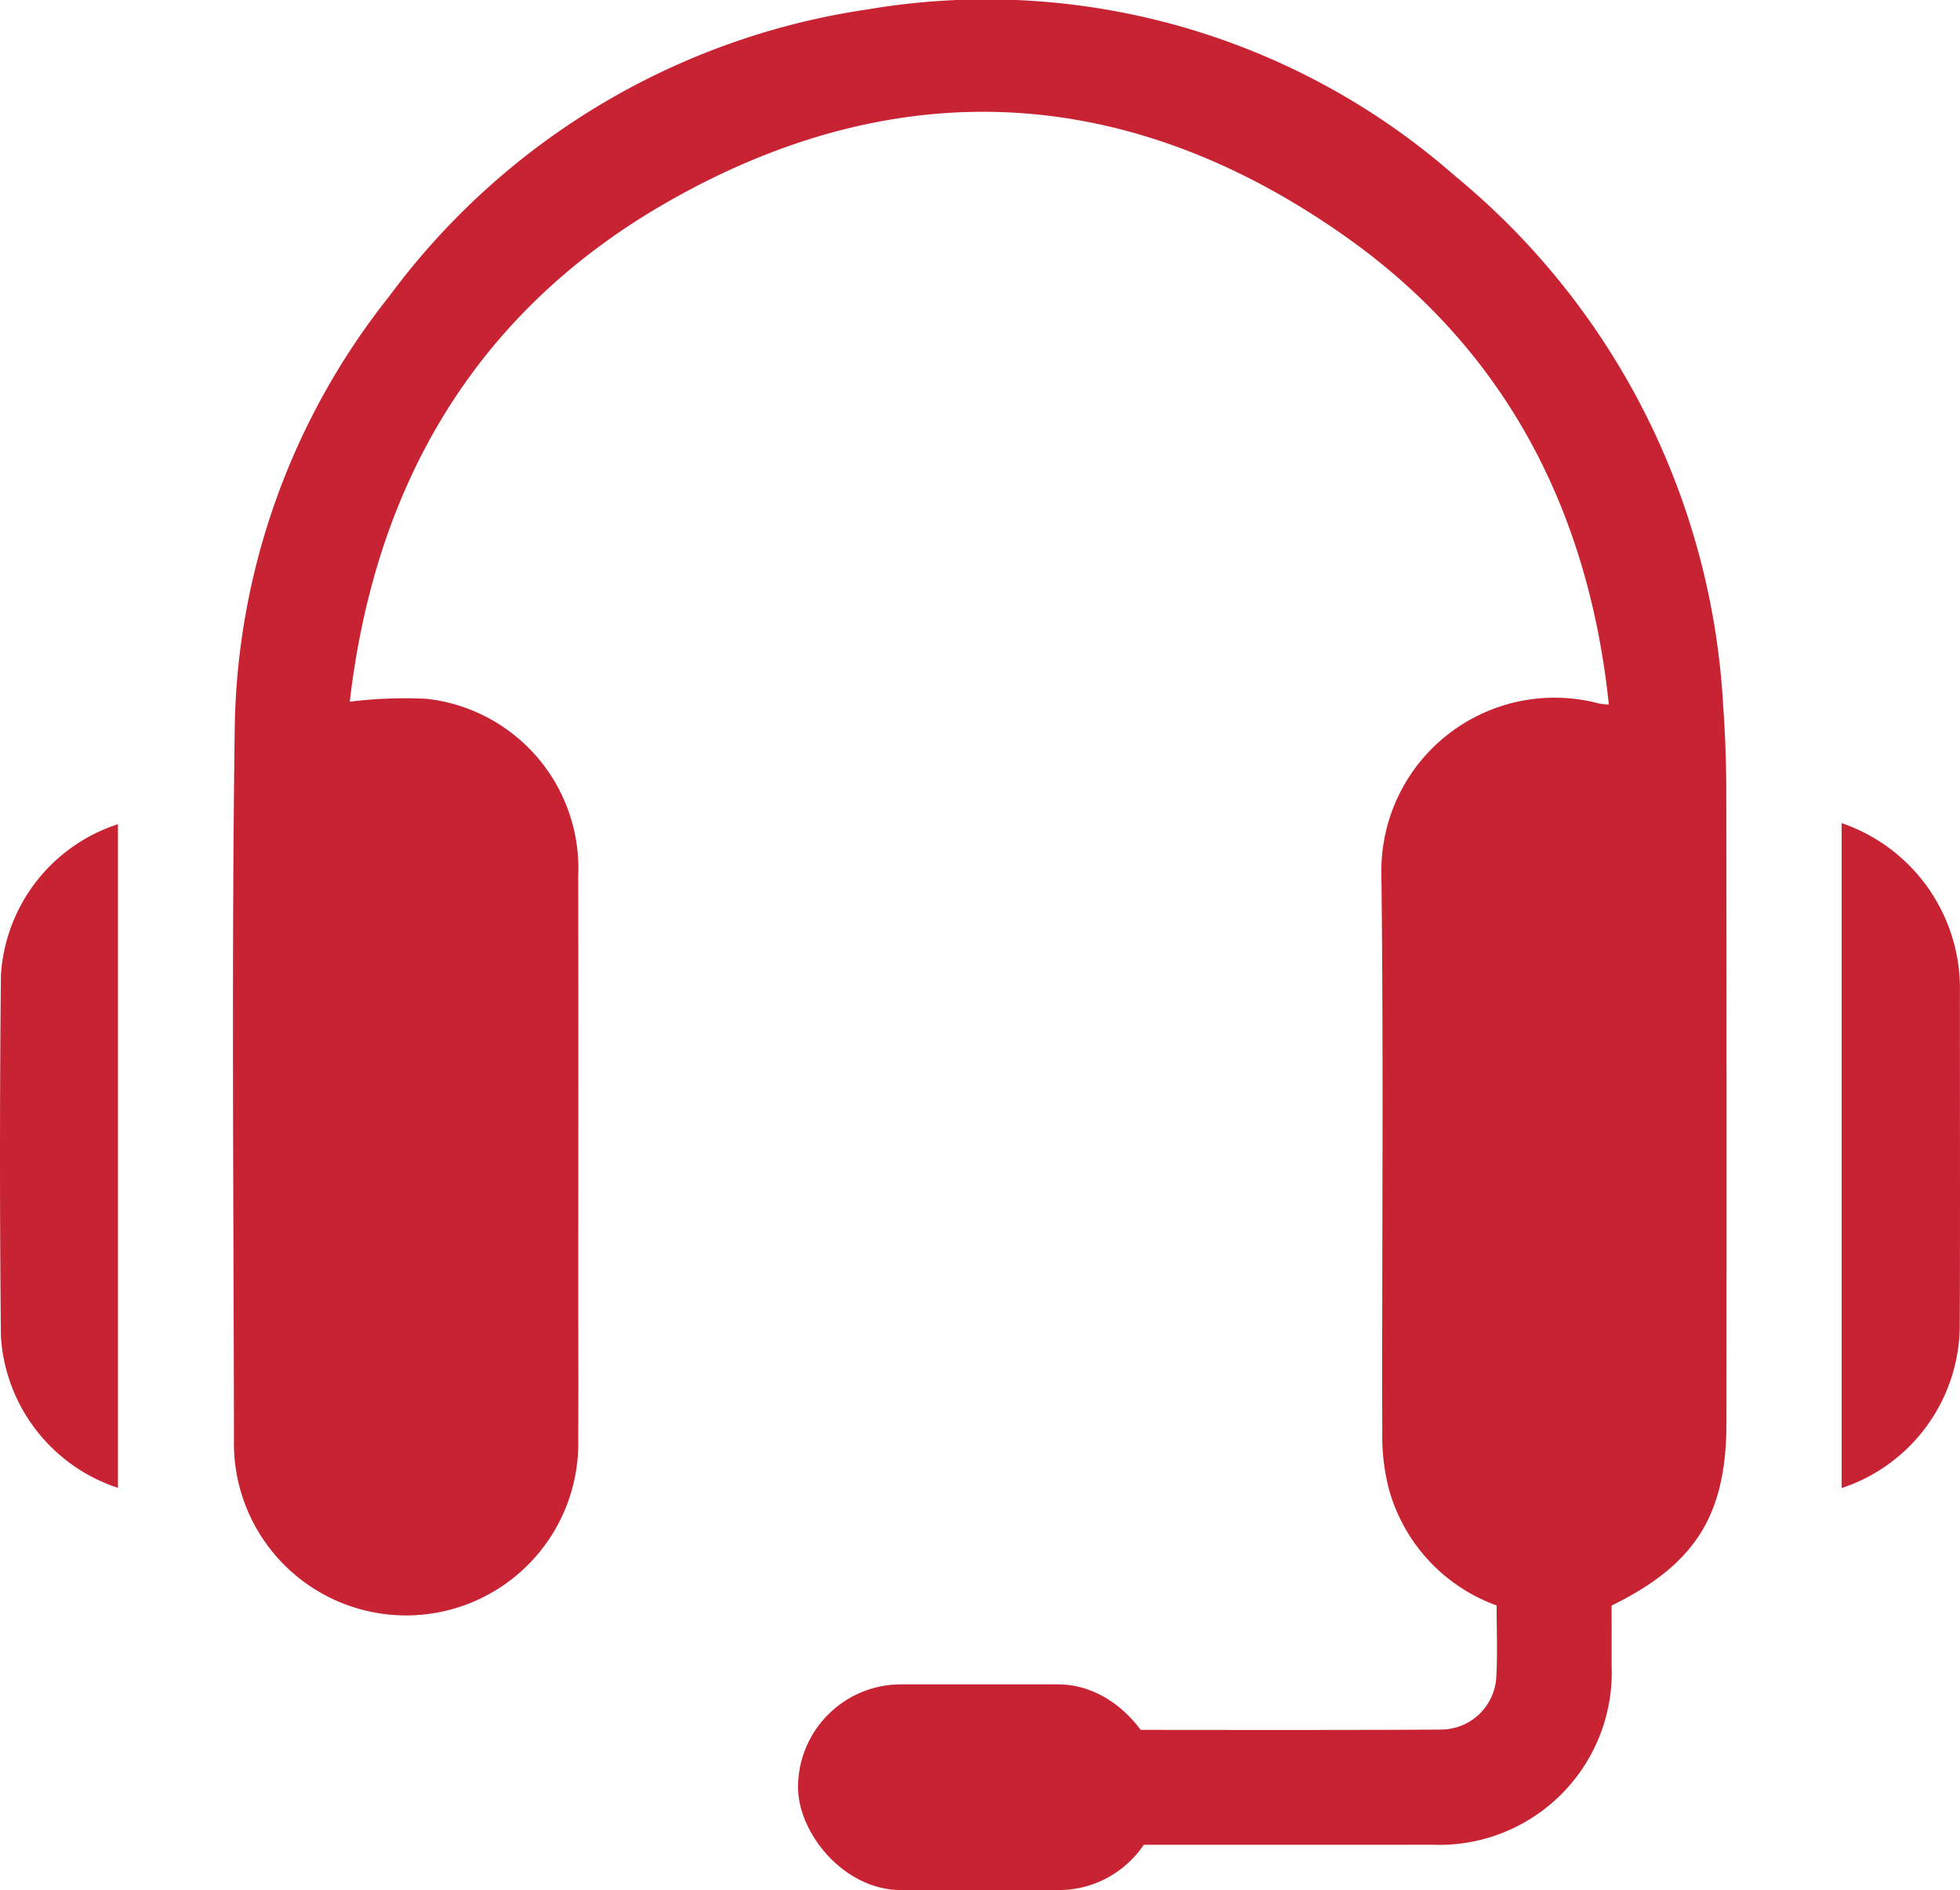
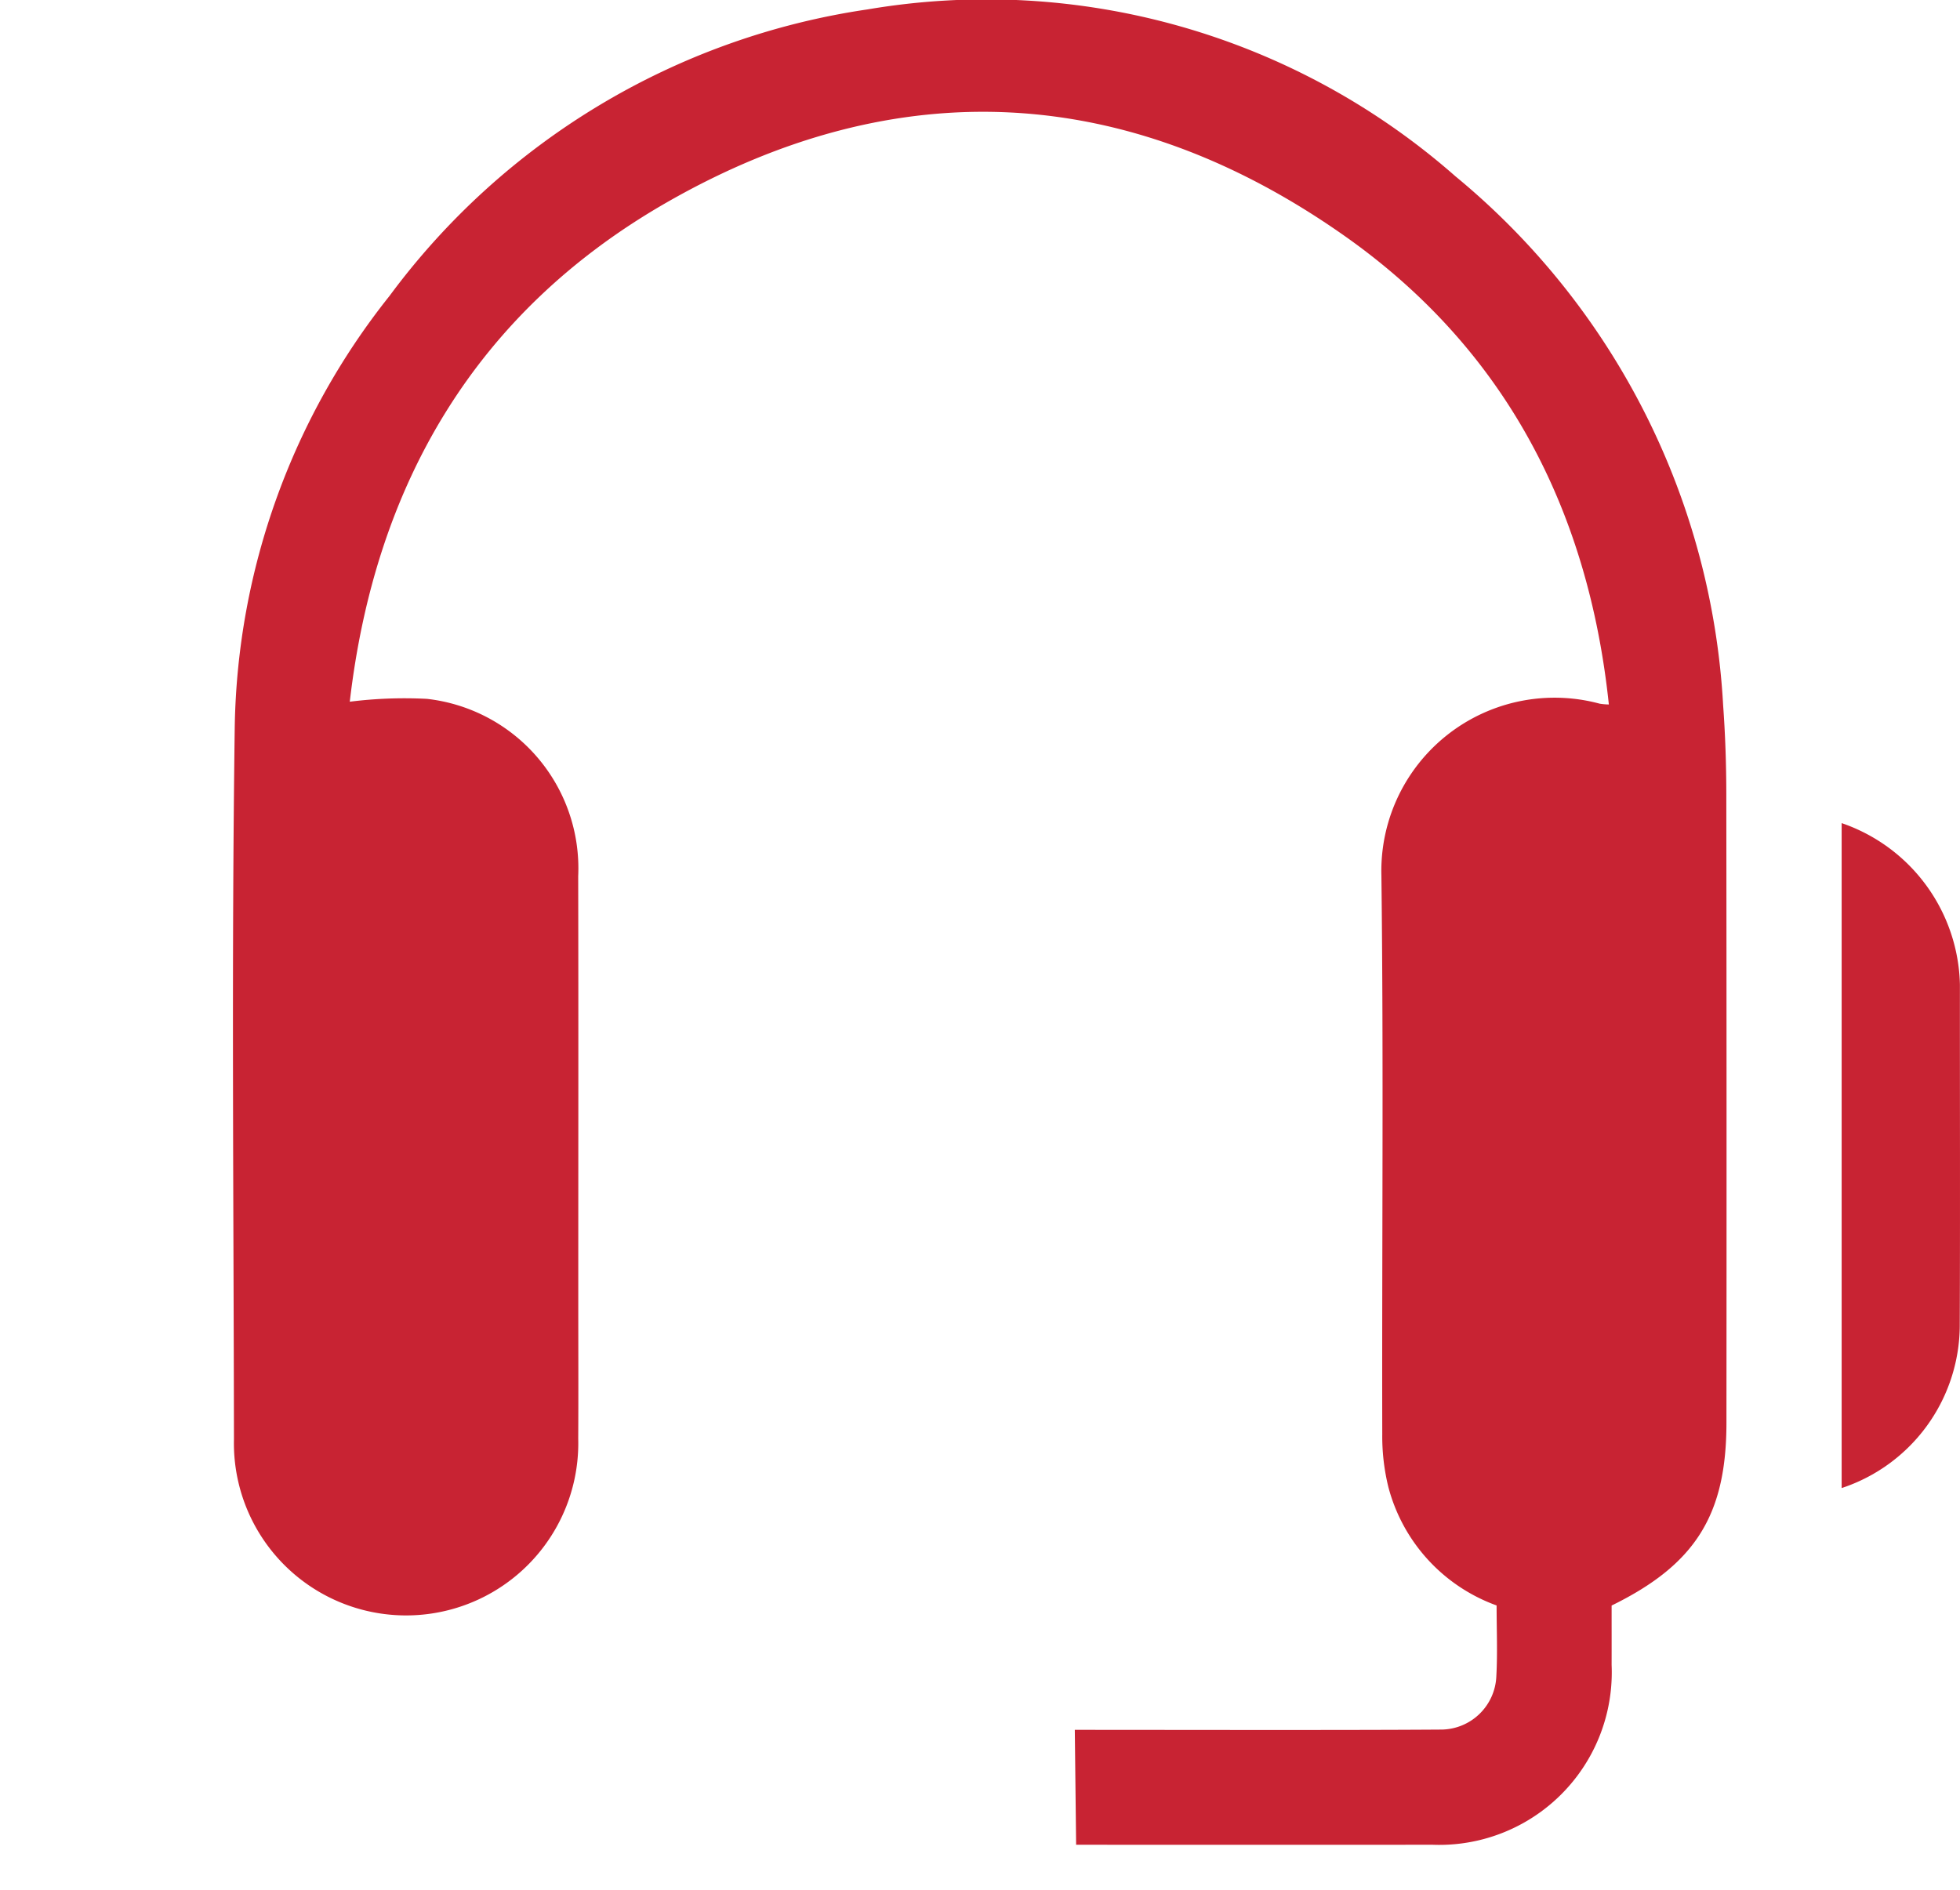
<svg xmlns="http://www.w3.org/2000/svg" viewBox="0 0 72.885 70.294">
  <defs>
    <style>.a{fill:#c82333;}</style>
  </defs>
  <title>red-icon6</title>
  <path class="a" d="M39.968,64.334c3.716,0,9.932.016,13.631-.01a2.066,2.066,0,0,0,2.044-1.982c.048-.874.01-1.752.01-2.634a6.414,6.414,0,0,1-4.025-4.404A7.893,7.893,0,0,1,51.401,53.336c-.016-6.926.052-13.853-.032-20.778a6.442,6.442,0,0,1,8.117-6.388,2.39,2.39,0,0,0,.341.03c-.763-7.275-3.889-13.25-9.841-17.436C41.946,3.11,33.377,2.625,24.827,7.509,17.706,11.576,13.946,17.995,13.007,26.097a16.27,16.27,0,0,1,2.869-.106,6.34,6.34,0,0,1,5.625,6.594c.011,5.266.003,10.531.003,15.797,0,1.708.008,3.416-.002,5.123A6.403,6.403,0,1,1,8.7,53.527c-.011-8.847-.093-17.696.03-26.541a26.391,26.391,0,0,1,5.752-15.977A26.971,26.971,0,0,1,32.261.35a26.402,26.402,0,0,1,21.86,6.206A27.439,27.439,0,0,1,64.077,26.229c.079,1.087.116,2.179.118,3.268q.015,11.705.005,23.411c0,3.424-1.146,5.274-4.27,6.803,0,.711.002,1.462-0,2.213A6.416,6.416,0,0,1,53.259,68.607c-3.581.006-9.678.001-13.242.001Z" />
-   <path class="a" d="M4.386,55.334A6.337,6.337,0,0,1,.034,49.702q-.068-6.717 0-13.436a6.311,6.311,0,0,1,4.352-5.614Z" />
  <path class="a" d="M68.484,55.342V30.612a6.505,6.505,0,0,1,4.398,6.009c-.003,4.241.012,8.483-.006,12.724A6.397,6.397,0,0,1,68.484,55.342Z" />
-   <rect class="a" x="29.676" y="62.643" width="13.512" height="7.651" rx="3.826" />
</svg>